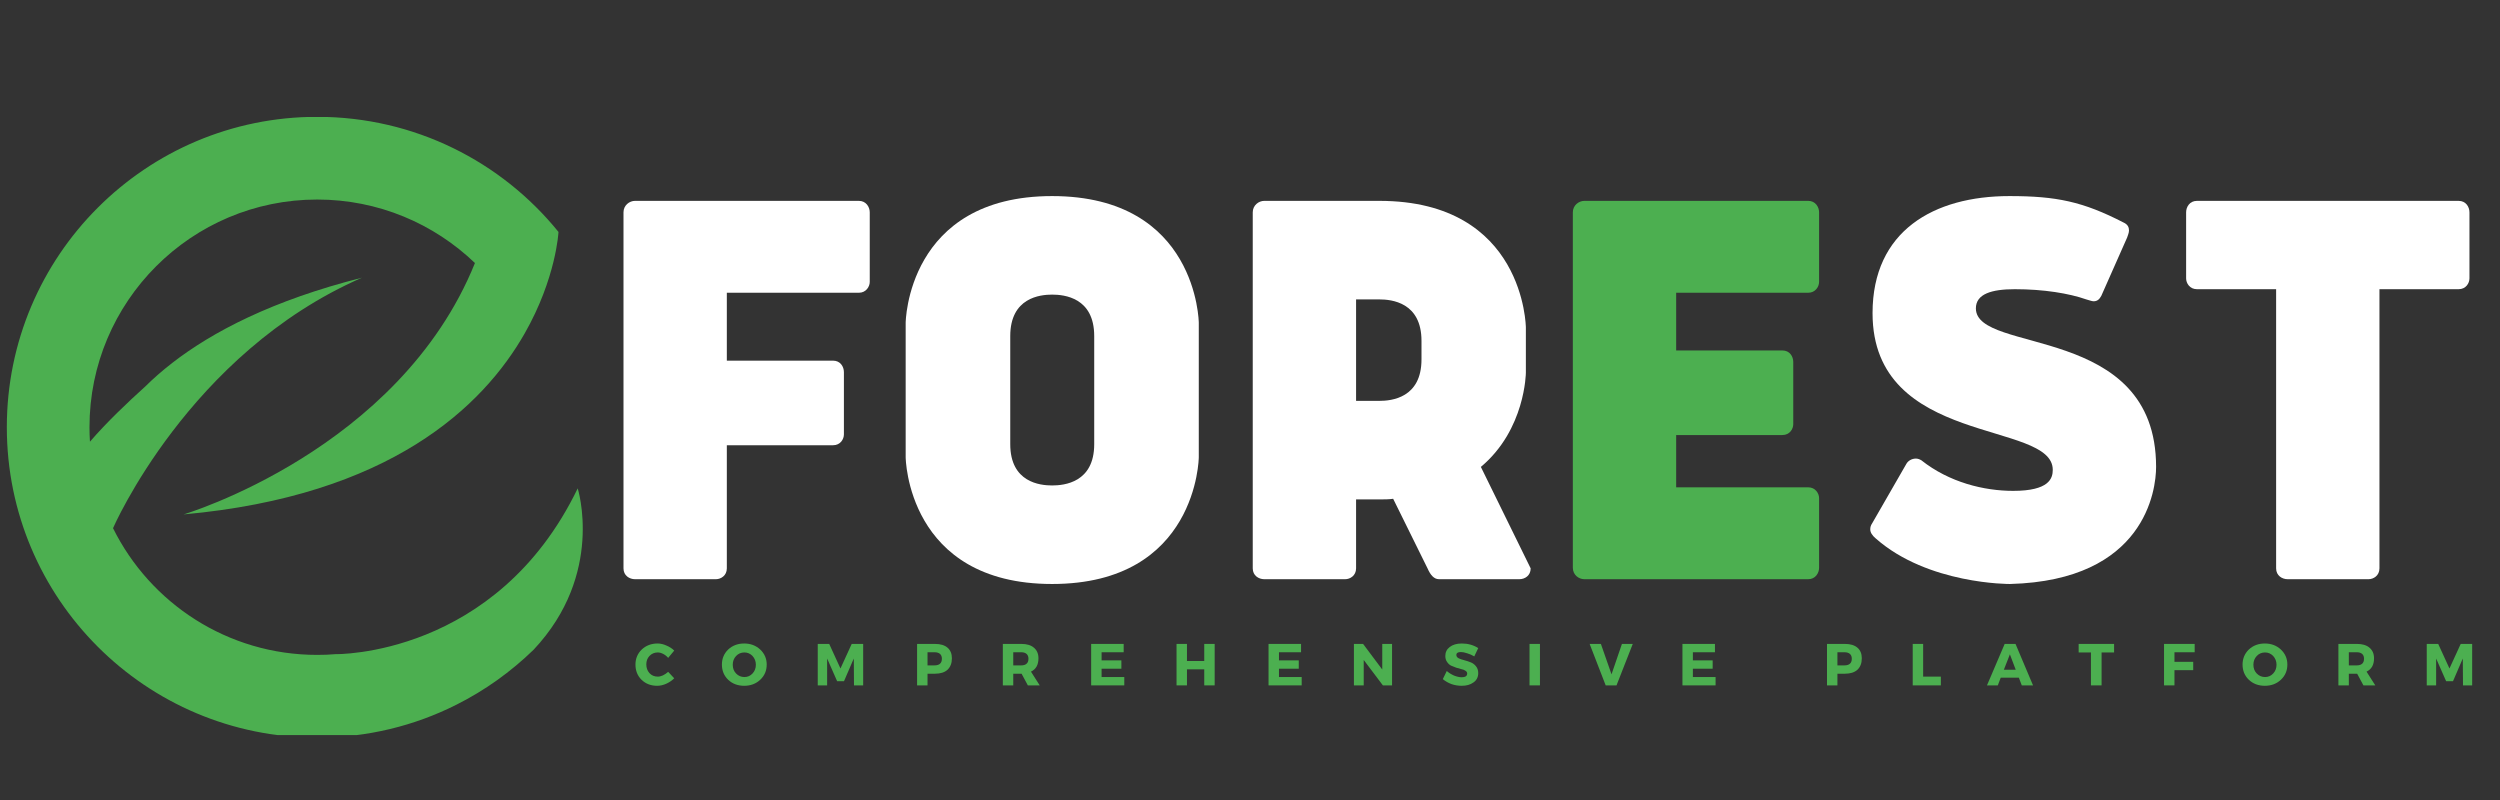
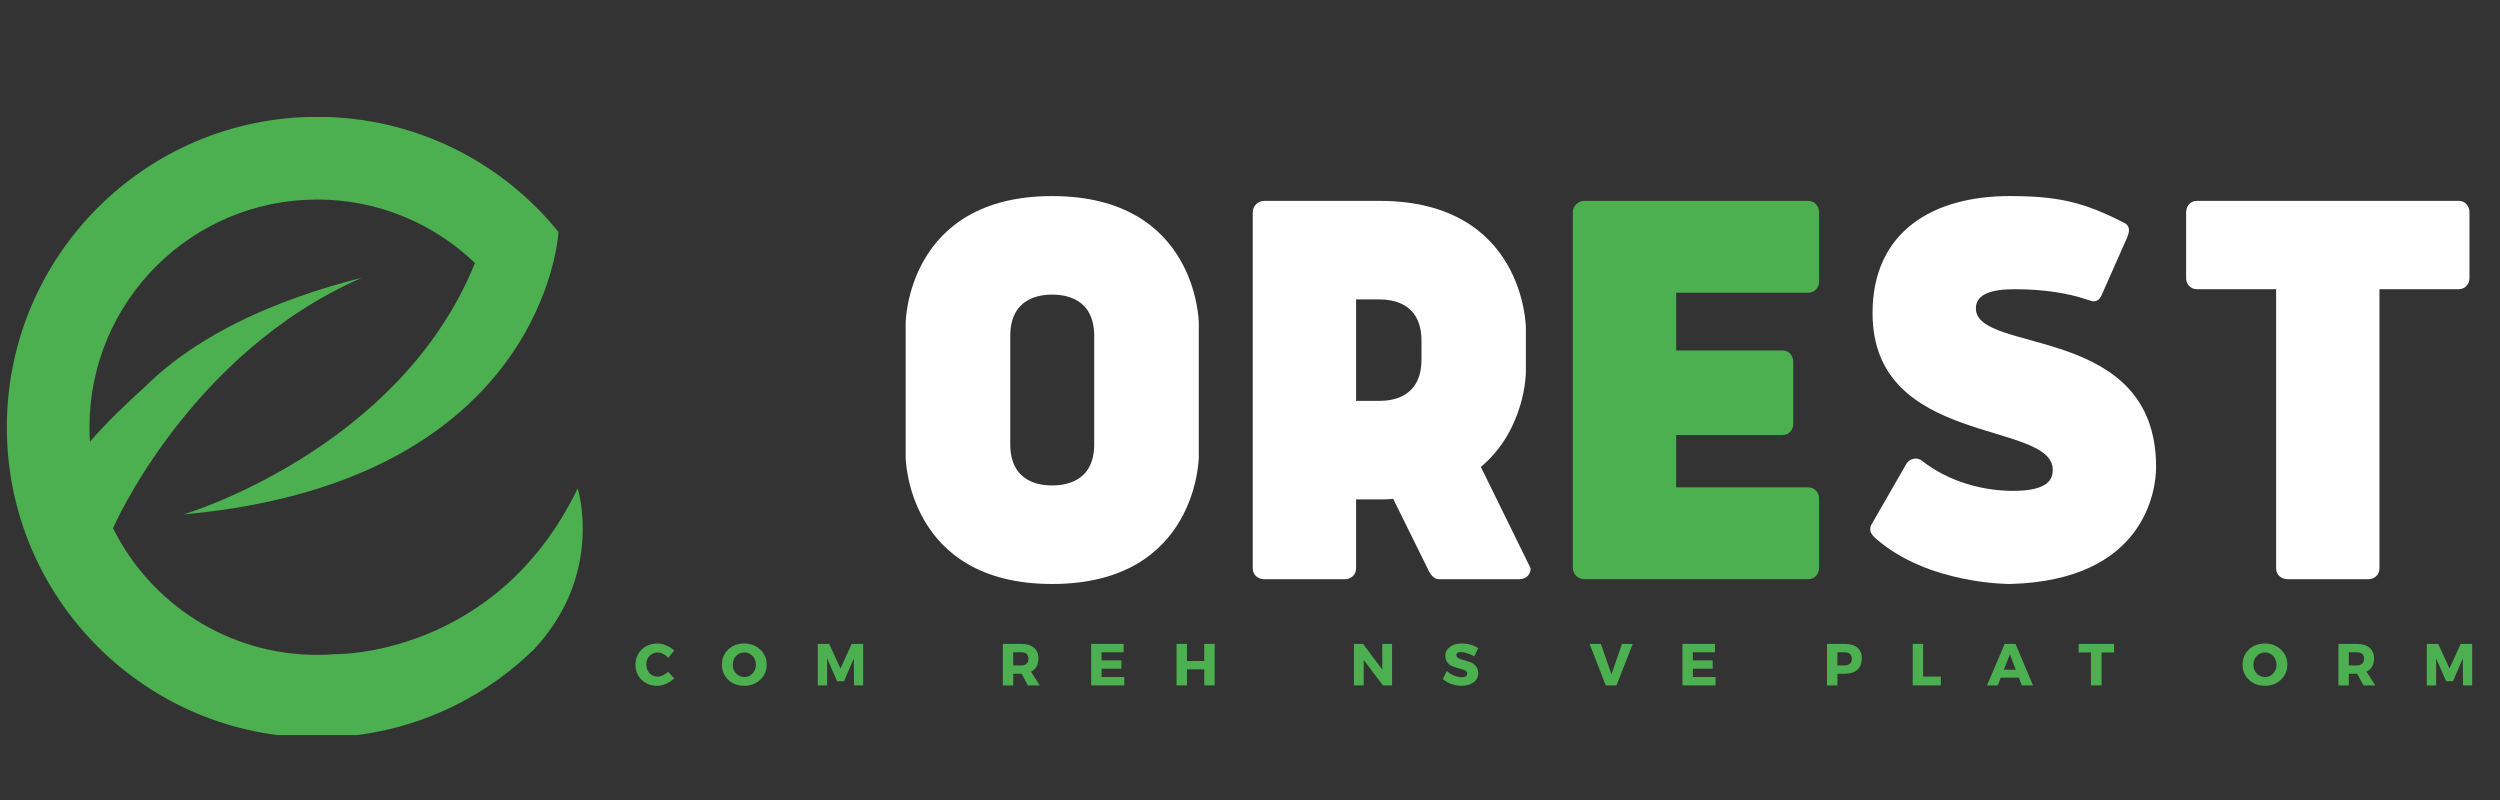
<svg xmlns="http://www.w3.org/2000/svg" width="250" zoomAndPan="magnify" viewBox="0 0 187.5 60" height="80" preserveAspectRatio="xMidYMid meet" version="1.0">
  <rect x="0" y="0" width="187.5" height="60" fill="#333333" stroke="none" />
  <defs>
    <g />
    <clipPath id="154ead9a65">
      <path d="M 0.512 8.773 L 44 8.773 L 44 55.129 L 0.512 55.129 Z M 0.512 8.773 " clip-rule="nonzero" />
    </clipPath>
  </defs>
  <g fill="#ffffff" fill-opacity="1">
    <g transform="translate(44.512, 43.44)">
      <g>
-         <path d="M 17.969 -10.047 C 18.516 -10.047 18.781 -10.5 18.781 -10.859 L 18.781 -15.531 C 18.781 -15.938 18.516 -16.391 17.969 -16.391 L 10 -16.391 L 10 -21.484 L 19.906 -21.484 C 20.438 -21.484 20.719 -21.938 20.719 -22.297 L 20.719 -27.516 C 20.719 -27.922 20.438 -28.375 19.906 -28.375 L 3.109 -28.375 C 2.703 -28.375 2.25 -28.047 2.25 -27.516 L 2.25 -0.812 C 2.25 -0.266 2.703 0 3.109 0 L 9.188 0 C 9.547 0 10 -0.266 10 -0.812 L 10 -10.047 Z M 17.969 -10.047 " />
-       </g>
+         </g>
    </g>
  </g>
  <g fill="#ffffff" fill-opacity="1">
    <g transform="translate(66.128, 43.44)">
      <g>
        <path d="M 12.781 -28.734 C 1.891 -28.734 1.797 -19.234 1.797 -19.234 L 1.797 -9.141 C 1.797 -9.141 1.891 0.359 12.781 0.359 C 23.688 0.359 23.781 -9.141 23.781 -9.141 L 23.781 -19.234 C 23.781 -19.234 23.688 -28.734 12.781 -28.734 Z M 12.781 -7.031 C 11.891 -7.031 9.641 -7.25 9.641 -10.125 L 9.641 -18.234 C 9.641 -21.125 11.891 -21.344 12.781 -21.344 C 13.688 -21.344 15.938 -21.125 15.938 -18.234 L 15.938 -10.125 C 15.938 -7.25 13.688 -7.031 12.781 -7.031 Z M 12.781 -7.031 " />
      </g>
    </g>
  </g>
  <g fill="#ffffff" fill-opacity="1">
    <g transform="translate(91.706, 43.44)">
      <g>
        <path d="M 15.359 -0.812 C 15.578 -0.312 15.844 0 16.219 0 L 22.25 0 C 22.656 0 23.094 -0.266 23.094 -0.812 L 19.359 -8.422 C 22.703 -11.219 22.734 -15.484 22.734 -15.484 L 22.734 -18.875 C 22.734 -18.875 22.656 -28.375 11.75 -28.375 L 3.109 -28.375 C 2.703 -28.375 2.25 -28.047 2.25 -27.516 L 2.25 -0.812 C 2.25 -0.266 2.703 0 3.109 0 L 9.188 0 C 9.547 0 10 -0.266 10 -0.812 L 10 -5.984 L 11.75 -5.984 C 12.109 -5.984 12.469 -5.984 12.781 -6.031 Z M 11.75 -20.984 C 12.656 -20.984 14.906 -20.766 14.906 -17.875 L 14.906 -16.484 C 14.906 -13.594 12.656 -13.375 11.75 -13.375 L 10 -13.375 L 10 -20.984 Z M 11.75 -20.984 " />
      </g>
    </g>
  </g>
  <g fill="#4caf50" fill-opacity="1">
    <g transform="translate(115.713, 43.44)">
      <g>
        <path d="M 10 -6.891 L 10 -10.812 L 17.969 -10.812 C 18.516 -10.812 18.781 -11.266 18.781 -11.625 L 18.781 -16.297 C 18.781 -16.703 18.516 -17.156 17.969 -17.156 L 10 -17.156 L 10 -21.484 L 19.906 -21.484 C 20.438 -21.484 20.719 -21.938 20.719 -22.297 L 20.719 -27.516 C 20.719 -27.922 20.438 -28.375 19.906 -28.375 L 3.109 -28.375 C 2.703 -28.375 2.25 -28.047 2.25 -27.516 L 2.25 -0.859 C 2.25 -0.312 2.703 0 3.109 0 L 19.906 0 C 20.438 0 20.719 -0.453 20.719 -0.859 L 20.719 -6.078 C 20.719 -6.438 20.438 -6.891 19.906 -6.891 Z M 10 -6.891 " />
      </g>
    </g>
  </g>
  <g fill="#ffffff" fill-opacity="1">
    <g transform="translate(138.691, 43.44)">
      <g>
        <path d="M 5.406 -8.922 C 5.266 -9 5.141 -9.047 5 -9.047 C 4.688 -9.047 4.406 -8.875 4.281 -8.641 L 1.719 -4.188 C 1.625 -4.047 1.578 -3.922 1.578 -3.734 C 1.578 -3.516 1.719 -3.281 1.984 -3.062 C 5.906 0.406 12.062 0.359 12.062 0.359 C 22.203 0.094 23.016 -6.703 23.016 -8.422 C 23.016 -19.234 9.5 -16.844 9.5 -20.312 C 9.5 -21.391 10.672 -21.75 12.422 -21.75 C 14.594 -21.75 16.484 -21.438 17.781 -20.984 C 17.969 -20.938 18.188 -20.844 18.328 -20.844 C 18.641 -20.844 18.781 -21.031 18.906 -21.25 L 20.844 -25.625 C 20.891 -25.766 20.984 -25.984 20.984 -26.156 C 20.984 -26.391 20.891 -26.609 20.578 -26.75 C 17.516 -28.328 15.531 -28.734 12.016 -28.734 C 6.344 -28.734 1.75 -26.125 1.75 -19.953 C 1.75 -9.906 15.266 -11.938 15.266 -8.203 C 15.266 -7.562 15 -6.625 12.297 -6.625 C 10.125 -6.625 7.516 -7.25 5.406 -8.922 Z M 5.406 -8.922 " />
      </g>
    </g>
  </g>
  <g fill="#ffffff" fill-opacity="1">
    <g transform="translate(163.053, 43.44)">
      <g>
        <path d="M 7.656 -21.75 L 7.656 -0.812 C 7.656 -0.266 8.109 0 8.516 0 L 14.594 0 C 14.953 0 15.406 -0.266 15.406 -0.812 L 15.406 -21.75 L 21.344 -21.75 C 21.891 -21.75 22.156 -22.203 22.156 -22.562 L 22.156 -27.516 C 22.156 -27.922 21.891 -28.375 21.344 -28.375 L 1.719 -28.375 C 1.172 -28.375 0.906 -27.922 0.906 -27.516 L 0.906 -22.562 C 0.906 -22.203 1.172 -21.75 1.719 -21.75 Z M 7.656 -21.75 " />
      </g>
    </g>
  </g>
  <g clip-path="url(#154ead9a65)">
    <path fill="#4caf50" d="M 25.156 49.062 C 24.707 49.102 24.25 49.117 23.789 49.117 C 17.078 49.117 11.27 45.246 8.477 39.613 C 8.473 39.629 14.145 26.504 27.145 20.828 C 20.445 22.523 15.945 24.875 12.914 27.223 L 12.918 27.223 L 12.898 27.238 C 12.145 27.82 11.484 28.402 10.906 28.977 C 9.613 30.141 7.957 31.711 6.746 33.129 C 6.723 32.77 6.711 32.406 6.711 32.043 C 6.711 22.609 14.359 14.965 23.789 14.965 C 28.383 14.965 32.551 16.781 35.621 19.727 C 29.941 33.785 13.766 38.582 13.766 38.582 C 29.258 37.18 36.227 30.492 39.355 25 C 41.715 20.859 41.887 17.395 41.887 17.395 C 37.621 12.129 31.098 8.762 23.789 8.762 C 10.934 8.762 0.512 19.184 0.512 32.043 C 0.512 44.898 10.934 55.32 23.789 55.32 C 27.547 55.32 31.094 54.434 34.234 52.852 C 36.375 51.777 38.324 50.379 40.023 48.727 C 45.359 43.055 43.328 36.629 43.328 36.629 C 37.211 49.289 25.156 49.062 25.156 49.062 " fill-opacity="1" fill-rule="evenodd" />
  </g>
  <g fill="#4caf50" fill-opacity="1">
    <g transform="translate(47.551, 51.403)">
      <g>
        <path d="M 1.766 -3.141 C 1.992 -3.141 2.219 -3.086 2.438 -2.984 C 2.664 -2.891 2.859 -2.766 3.016 -2.609 L 2.562 -2.062 C 2.457 -2.188 2.332 -2.285 2.188 -2.359 C 2.051 -2.43 1.914 -2.469 1.781 -2.469 C 1.531 -2.469 1.32 -2.379 1.156 -2.203 C 1 -2.035 0.922 -1.828 0.922 -1.578 C 0.922 -1.316 1 -1.098 1.156 -0.922 C 1.32 -0.742 1.531 -0.656 1.781 -0.656 C 1.906 -0.656 2.035 -0.688 2.172 -0.75 C 2.316 -0.82 2.445 -0.91 2.562 -1.016 L 3.016 -0.531 C 2.848 -0.363 2.648 -0.227 2.422 -0.125 C 2.191 -0.02 1.961 0.031 1.734 0.031 C 1.266 0.031 0.875 -0.117 0.562 -0.422 C 0.258 -0.723 0.109 -1.102 0.109 -1.562 C 0.109 -2.008 0.266 -2.383 0.578 -2.688 C 0.898 -2.988 1.297 -3.141 1.766 -3.141 Z M 1.766 -3.141 " />
      </g>
    </g>
  </g>
  <g fill="#4caf50" fill-opacity="1">
    <g transform="translate(54.034, 51.403)">
      <g>
        <path d="M 1.781 -3.141 C 2.258 -3.141 2.66 -2.988 2.984 -2.688 C 3.305 -2.383 3.469 -2.008 3.469 -1.562 C 3.469 -1.102 3.305 -0.723 2.984 -0.422 C 2.66 -0.117 2.258 0.031 1.781 0.031 C 1.301 0.031 0.898 -0.117 0.578 -0.422 C 0.266 -0.723 0.109 -1.102 0.109 -1.562 C 0.109 -2.008 0.266 -2.383 0.578 -2.688 C 0.898 -2.988 1.301 -3.141 1.781 -3.141 Z M 1.797 -2.469 C 1.547 -2.469 1.336 -2.379 1.172 -2.203 C 1.004 -2.023 0.922 -1.805 0.922 -1.547 C 0.922 -1.285 1.004 -1.066 1.172 -0.891 C 1.348 -0.711 1.555 -0.625 1.797 -0.625 C 2.035 -0.625 2.238 -0.711 2.406 -0.891 C 2.57 -1.066 2.656 -1.285 2.656 -1.547 C 2.656 -1.805 2.57 -2.023 2.406 -2.203 C 2.238 -2.379 2.035 -2.469 1.797 -2.469 Z M 1.797 -2.469 " />
      </g>
    </g>
  </g>
  <g fill="#4caf50" fill-opacity="1">
    <g transform="translate(61.019, 51.403)">
      <g>
        <path d="M 3.719 0 L 3.031 0 L 3.016 -2.016 L 2.281 -0.312 L 1.766 -0.312 L 1.016 -2.016 L 1.016 0 L 0.312 0 L 0.312 -3.109 L 1.172 -3.109 L 2.016 -1.266 L 2.859 -3.109 L 3.719 -3.109 Z M 3.719 0 " />
      </g>
    </g>
  </g>
  <g fill="#4caf50" fill-opacity="1">
    <g transform="translate(68.47, 51.403)">
      <g>
-         <path d="M 0.312 -3.109 L 1.656 -3.109 C 2.062 -3.109 2.375 -3.016 2.594 -2.828 C 2.812 -2.641 2.922 -2.375 2.922 -2.031 C 2.922 -1.664 2.812 -1.379 2.594 -1.172 C 2.375 -0.973 2.062 -0.875 1.656 -0.875 L 1.094 -0.875 L 1.094 0 L 0.312 0 Z M 1.094 -2.484 L 1.094 -1.5 L 1.625 -1.5 C 1.801 -1.5 1.938 -1.539 2.031 -1.625 C 2.125 -1.707 2.172 -1.832 2.172 -2 C 2.172 -2.156 2.125 -2.273 2.031 -2.359 C 1.938 -2.441 1.801 -2.484 1.625 -2.484 Z M 1.094 -2.484 " />
-       </g>
+         </g>
    </g>
  </g>
  <g fill="#4caf50" fill-opacity="1">
    <g transform="translate(74.9, 51.403)">
      <g>
        <path d="M 2.188 0 L 1.719 -0.875 L 1.094 -0.875 L 1.094 0 L 0.312 0 L 0.312 -3.109 L 1.703 -3.109 C 2.109 -3.109 2.422 -3.016 2.641 -2.828 C 2.867 -2.641 2.984 -2.375 2.984 -2.031 C 2.984 -1.539 2.797 -1.207 2.422 -1.031 L 3.078 0 Z M 1.094 -1.5 L 1.703 -1.5 C 1.867 -1.5 2 -1.539 2.094 -1.625 C 2.188 -1.707 2.234 -1.832 2.234 -2 C 2.234 -2.156 2.188 -2.273 2.094 -2.359 C 2 -2.441 1.867 -2.484 1.703 -2.484 L 1.094 -2.484 Z M 1.094 -1.5 " />
      </g>
    </g>
  </g>
  <g fill="#4caf50" fill-opacity="1">
    <g transform="translate(81.525, 51.403)">
      <g>
        <path d="M 2.75 -2.484 L 1.094 -2.484 L 1.094 -1.875 L 2.578 -1.875 L 2.578 -1.25 L 1.094 -1.25 L 1.094 -0.625 L 2.797 -0.625 L 2.797 0 L 0.312 0 L 0.312 -3.109 L 2.75 -3.109 Z M 2.75 -2.484 " />
      </g>
    </g>
  </g>
  <g fill="#4caf50" fill-opacity="1">
    <g transform="translate(87.928, 51.403)">
      <g>
        <path d="M 3.172 0 L 2.391 0 L 2.391 -1.203 L 1.094 -1.203 L 1.094 0 L 0.312 0 L 0.312 -3.109 L 1.094 -3.109 L 1.094 -1.828 L 2.391 -1.828 L 2.391 -3.109 L 3.172 -3.109 Z M 3.172 0 " />
      </g>
    </g>
  </g>
  <g fill="#4caf50" fill-opacity="1">
    <g transform="translate(94.829, 51.403)">
      <g>
-         <path d="M 2.75 -2.484 L 1.094 -2.484 L 1.094 -1.875 L 2.578 -1.875 L 2.578 -1.25 L 1.094 -1.25 L 1.094 -0.625 L 2.797 -0.625 L 2.797 0 L 0.312 0 L 0.312 -3.109 L 2.75 -3.109 Z M 2.75 -2.484 " />
-       </g>
+         </g>
    </g>
  </g>
  <g fill="#4caf50" fill-opacity="1">
    <g transform="translate(101.232, 51.403)">
      <g>
        <path d="M 3.172 0 L 2.484 0 L 1.047 -1.906 L 1.047 0 L 0.312 0 L 0.312 -3.109 L 1 -3.109 L 2.438 -1.188 L 2.438 -3.109 L 3.172 -3.109 Z M 3.172 0 " />
      </g>
    </g>
  </g>
  <g fill="#4caf50" fill-opacity="1">
    <g transform="translate(108.133, 51.403)">
      <g>
        <path d="M 1.5 -3.141 C 1.969 -3.141 2.379 -3.023 2.734 -2.797 L 2.438 -2.172 C 2.27 -2.273 2.094 -2.352 1.906 -2.406 C 1.719 -2.469 1.562 -2.5 1.438 -2.5 C 1.207 -2.5 1.094 -2.426 1.094 -2.281 C 1.094 -2.176 1.148 -2.094 1.266 -2.031 C 1.379 -1.977 1.516 -1.93 1.672 -1.891 C 1.836 -1.848 2 -1.797 2.156 -1.734 C 2.32 -1.672 2.457 -1.57 2.562 -1.438 C 2.676 -1.301 2.734 -1.129 2.734 -0.922 C 2.734 -0.617 2.613 -0.383 2.375 -0.219 C 2.145 -0.051 1.852 0.031 1.5 0.031 C 1.238 0.031 0.984 -0.008 0.734 -0.094 C 0.484 -0.188 0.266 -0.312 0.078 -0.469 L 0.375 -1.078 C 0.531 -0.941 0.711 -0.828 0.922 -0.734 C 1.141 -0.648 1.332 -0.609 1.5 -0.609 C 1.625 -0.609 1.723 -0.629 1.797 -0.672 C 1.867 -0.723 1.906 -0.797 1.906 -0.891 C 1.906 -0.973 1.863 -1.039 1.781 -1.094 C 1.695 -1.156 1.594 -1.195 1.469 -1.219 C 1.352 -1.25 1.223 -1.285 1.078 -1.328 C 0.941 -1.379 0.812 -1.43 0.688 -1.484 C 0.57 -1.547 0.473 -1.641 0.391 -1.766 C 0.305 -1.891 0.266 -2.035 0.266 -2.203 C 0.266 -2.484 0.375 -2.707 0.594 -2.875 C 0.82 -3.051 1.125 -3.141 1.5 -3.141 Z M 1.5 -3.141 " />
      </g>
    </g>
  </g>
  <g fill="#4caf50" fill-opacity="1">
    <g transform="translate(114.402, 51.403)">
      <g>
-         <path d="M 1.094 0 L 0.312 0 L 0.312 -3.109 L 1.094 -3.109 Z M 1.094 0 " />
-       </g>
+         </g>
    </g>
  </g>
  <g fill="#4caf50" fill-opacity="1">
    <g transform="translate(119.223, 51.403)">
      <g>
        <path d="M 2.016 0 L 1.203 0 L 0 -3.109 L 0.844 -3.109 L 1.641 -0.828 L 2.422 -3.109 L 3.234 -3.109 Z M 2.016 0 " />
      </g>
    </g>
  </g>
  <g fill="#4caf50" fill-opacity="1">
    <g transform="translate(125.871, 51.403)">
      <g>
        <path d="M 2.75 -2.484 L 1.094 -2.484 L 1.094 -1.875 L 2.578 -1.875 L 2.578 -1.25 L 1.094 -1.25 L 1.094 -0.625 L 2.797 -0.625 L 2.797 0 L 0.312 0 L 0.312 -3.109 L 2.75 -3.109 Z M 2.75 -2.484 " />
      </g>
    </g>
  </g>
  <g fill="#4caf50" fill-opacity="1">
    <g transform="translate(132.274, 51.403)">
      <g />
    </g>
  </g>
  <g fill="#4caf50" fill-opacity="1">
    <g transform="translate(136.713, 51.403)">
      <g>
        <path d="M 0.312 -3.109 L 1.656 -3.109 C 2.062 -3.109 2.375 -3.016 2.594 -2.828 C 2.812 -2.641 2.922 -2.375 2.922 -2.031 C 2.922 -1.664 2.812 -1.379 2.594 -1.172 C 2.375 -0.973 2.062 -0.875 1.656 -0.875 L 1.094 -0.875 L 1.094 0 L 0.312 0 Z M 1.094 -2.484 L 1.094 -1.5 L 1.625 -1.5 C 1.801 -1.5 1.938 -1.539 2.031 -1.625 C 2.125 -1.707 2.172 -1.832 2.172 -2 C 2.172 -2.156 2.125 -2.273 2.031 -2.359 C 1.938 -2.441 1.801 -2.484 1.625 -2.484 Z M 1.094 -2.484 " />
      </g>
    </g>
  </g>
  <g fill="#4caf50" fill-opacity="1">
    <g transform="translate(143.142, 51.403)">
      <g>
        <path d="M 1.094 -0.656 L 2.422 -0.656 L 2.422 0 L 0.312 0 L 0.312 -3.109 L 1.094 -3.109 Z M 1.094 -0.656 " />
      </g>
    </g>
  </g>
  <g fill="#4caf50" fill-opacity="1">
    <g transform="translate(149.039, 51.403)">
      <g>
        <path d="M 2.375 -0.578 L 1.016 -0.578 L 0.797 0 L -0.016 0 L 1.312 -3.109 L 2.125 -3.109 L 3.438 0 L 2.594 0 Z M 2.141 -1.172 L 1.703 -2.328 L 1.25 -1.172 Z M 2.141 -1.172 " />
      </g>
    </g>
  </g>
  <g fill="#4caf50" fill-opacity="1">
    <g transform="translate(155.868, 51.403)">
      <g>
        <path d="M 2.688 -2.469 L 1.75 -2.469 L 1.75 0 L 0.953 0 L 0.953 -2.469 L 0.031 -2.469 L 0.031 -3.109 L 2.688 -3.109 Z M 2.688 -2.469 " />
      </g>
    </g>
  </g>
  <g fill="#4caf50" fill-opacity="1">
    <g transform="translate(161.991, 51.403)">
      <g>
-         <path d="M 2.609 -2.484 L 1.094 -2.484 L 1.094 -1.766 L 2.5 -1.766 L 2.5 -1.141 L 1.094 -1.141 L 1.094 0 L 0.312 0 L 0.312 -3.109 L 2.609 -3.109 Z M 2.609 -2.484 " />
-       </g>
+         </g>
    </g>
  </g>
  <g fill="#4caf50" fill-opacity="1">
    <g transform="translate(168.083, 51.403)">
      <g>
        <path d="M 1.781 -3.141 C 2.258 -3.141 2.66 -2.988 2.984 -2.688 C 3.305 -2.383 3.469 -2.008 3.469 -1.562 C 3.469 -1.102 3.305 -0.723 2.984 -0.422 C 2.66 -0.117 2.258 0.031 1.781 0.031 C 1.301 0.031 0.898 -0.117 0.578 -0.422 C 0.266 -0.723 0.109 -1.102 0.109 -1.562 C 0.109 -2.008 0.266 -2.383 0.578 -2.688 C 0.898 -2.988 1.301 -3.141 1.781 -3.141 Z M 1.797 -2.469 C 1.547 -2.469 1.336 -2.379 1.172 -2.203 C 1.004 -2.023 0.922 -1.805 0.922 -1.547 C 0.922 -1.285 1.004 -1.066 1.172 -0.891 C 1.348 -0.711 1.555 -0.625 1.797 -0.625 C 2.035 -0.625 2.238 -0.711 2.406 -0.891 C 2.57 -1.066 2.656 -1.285 2.656 -1.547 C 2.656 -1.805 2.57 -2.023 2.406 -2.203 C 2.238 -2.379 2.035 -2.469 1.797 -2.469 Z M 1.797 -2.469 " />
      </g>
    </g>
  </g>
  <g fill="#4caf50" fill-opacity="1">
    <g transform="translate(175.068, 51.403)">
      <g>
        <path d="M 2.188 0 L 1.719 -0.875 L 1.094 -0.875 L 1.094 0 L 0.312 0 L 0.312 -3.109 L 1.703 -3.109 C 2.109 -3.109 2.422 -3.016 2.641 -2.828 C 2.867 -2.641 2.984 -2.375 2.984 -2.031 C 2.984 -1.539 2.797 -1.207 2.422 -1.031 L 3.078 0 Z M 1.094 -1.5 L 1.703 -1.5 C 1.867 -1.5 2 -1.539 2.094 -1.625 C 2.188 -1.707 2.234 -1.832 2.234 -2 C 2.234 -2.156 2.188 -2.273 2.094 -2.359 C 2 -2.441 1.867 -2.484 1.703 -2.484 L 1.094 -2.484 Z M 1.094 -1.5 " />
      </g>
    </g>
  </g>
  <g fill="#4caf50" fill-opacity="1">
    <g transform="translate(181.694, 51.403)">
      <g>
        <path d="M 3.719 0 L 3.031 0 L 3.016 -2.016 L 2.281 -0.312 L 1.766 -0.312 L 1.016 -2.016 L 1.016 0 L 0.312 0 L 0.312 -3.109 L 1.172 -3.109 L 2.016 -1.266 L 2.859 -3.109 L 3.719 -3.109 Z M 3.719 0 " />
      </g>
    </g>
  </g>
</svg>